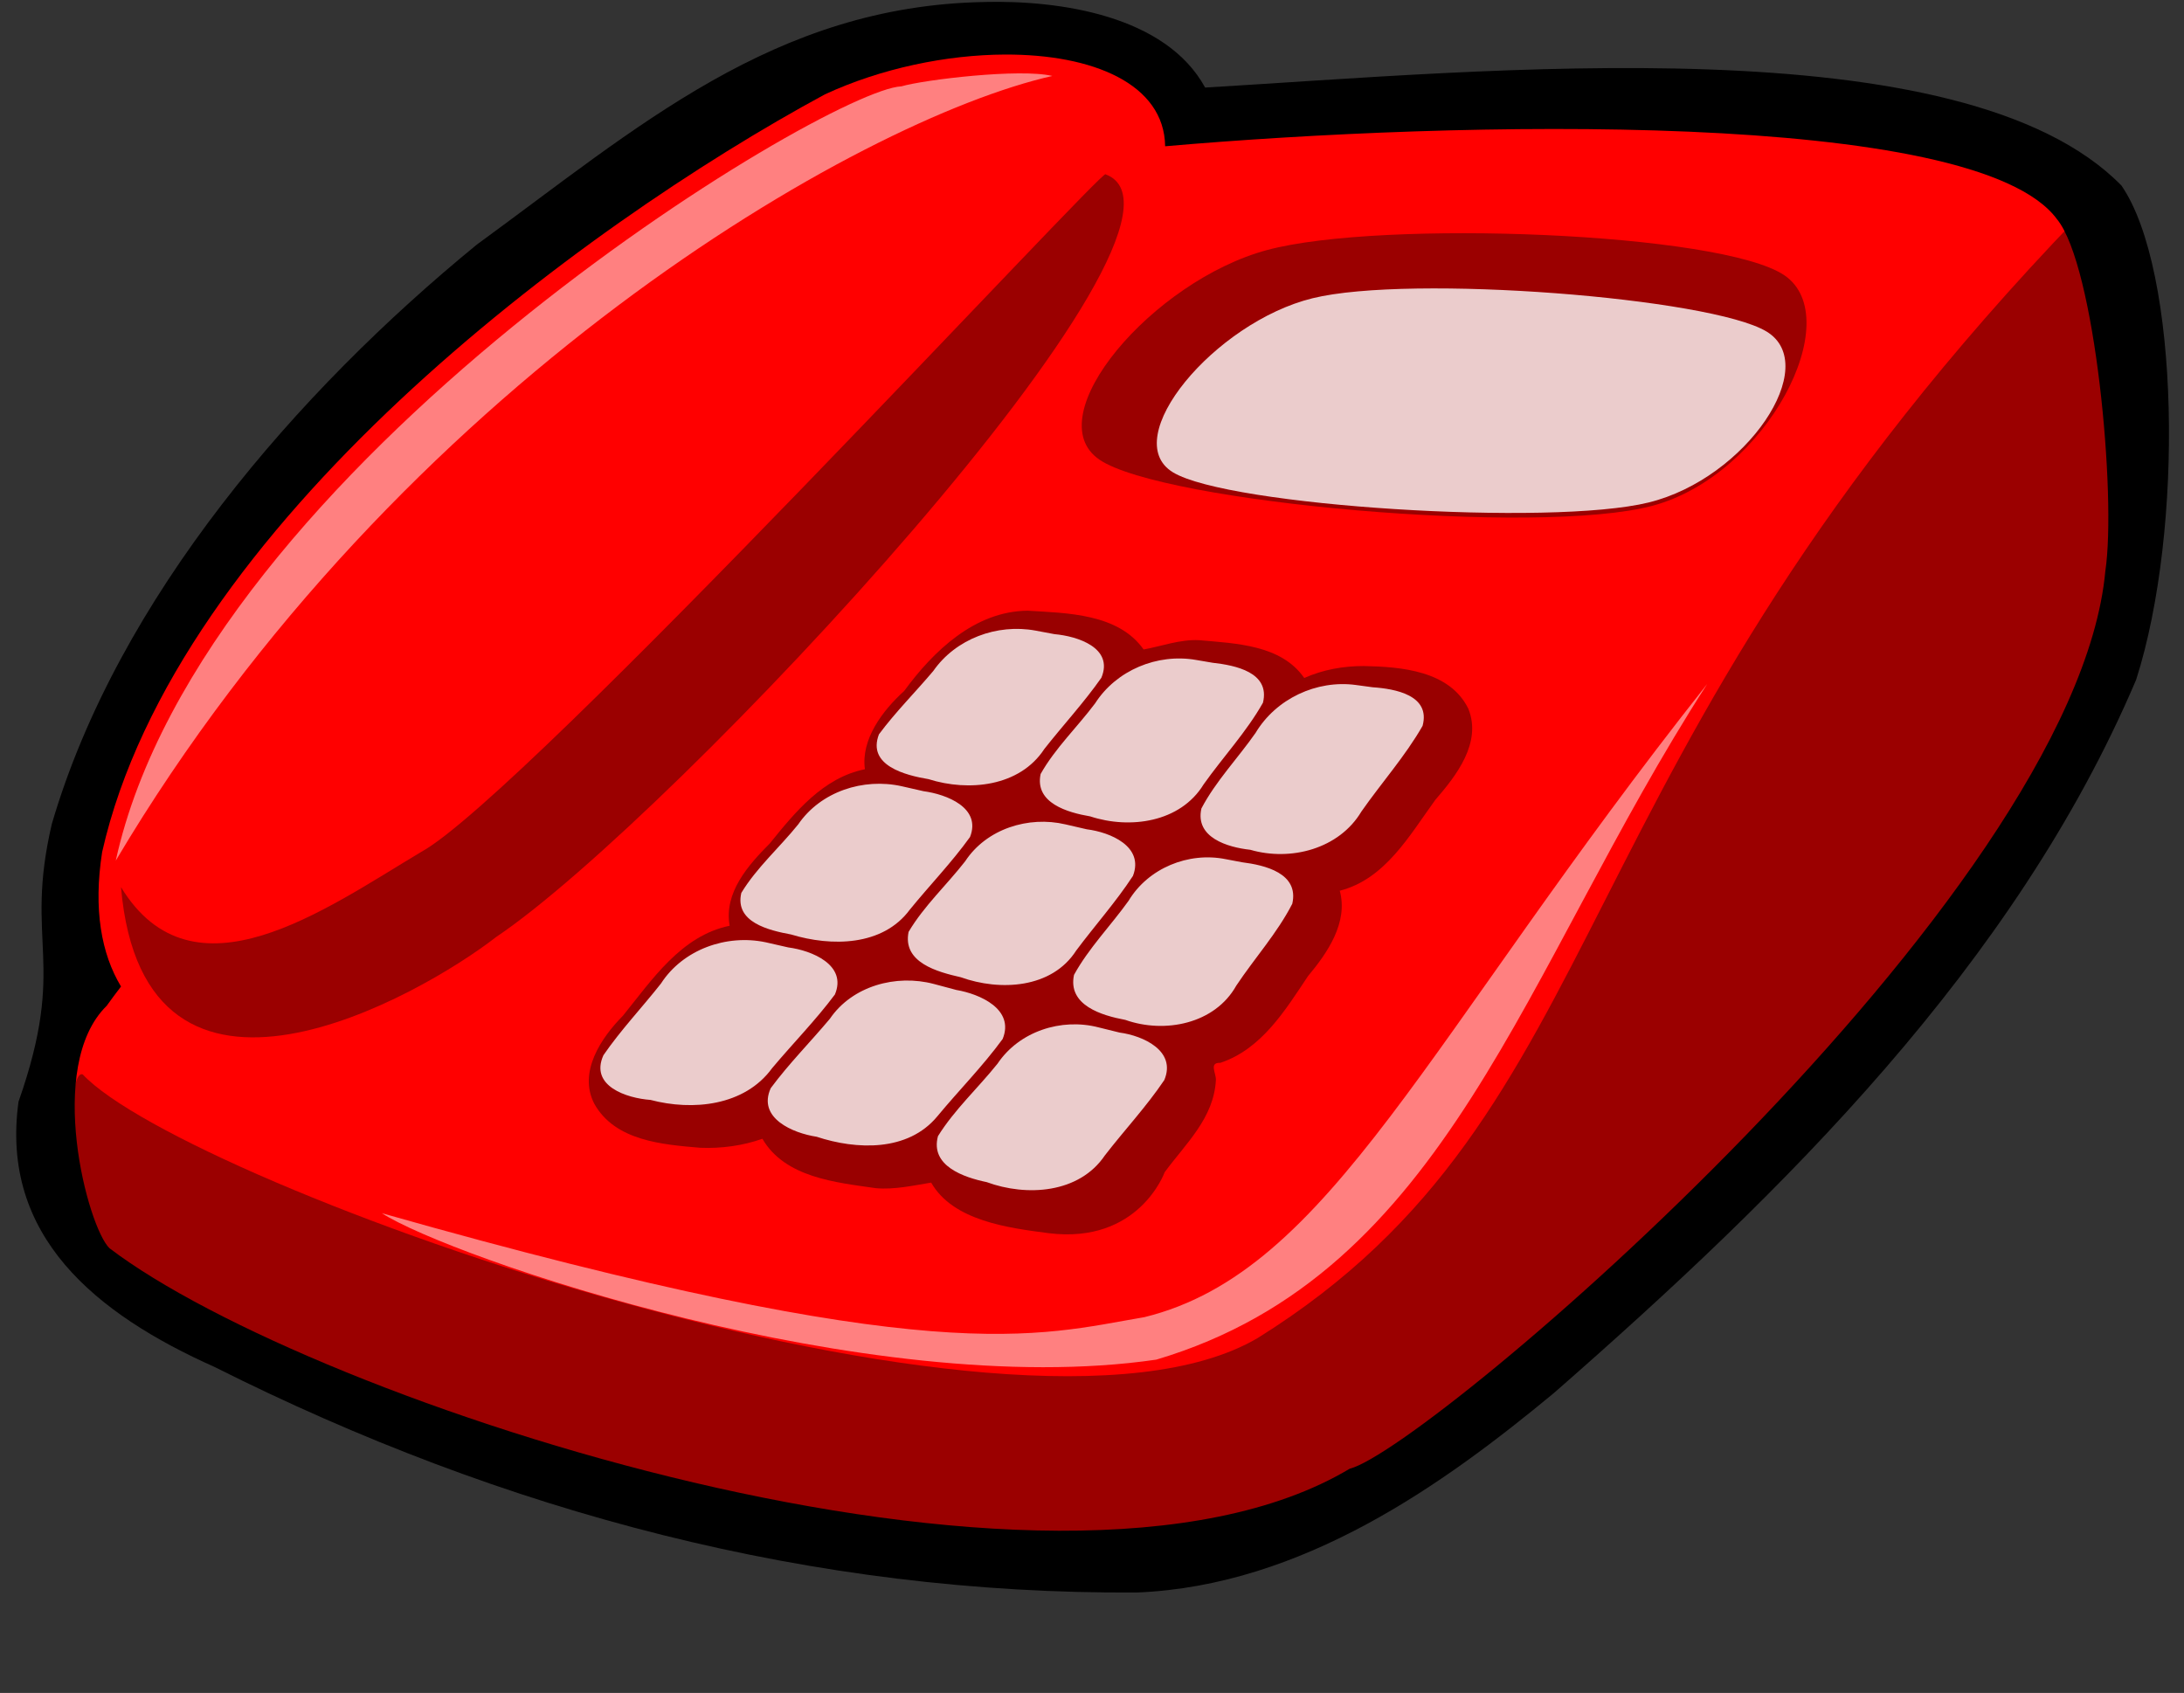
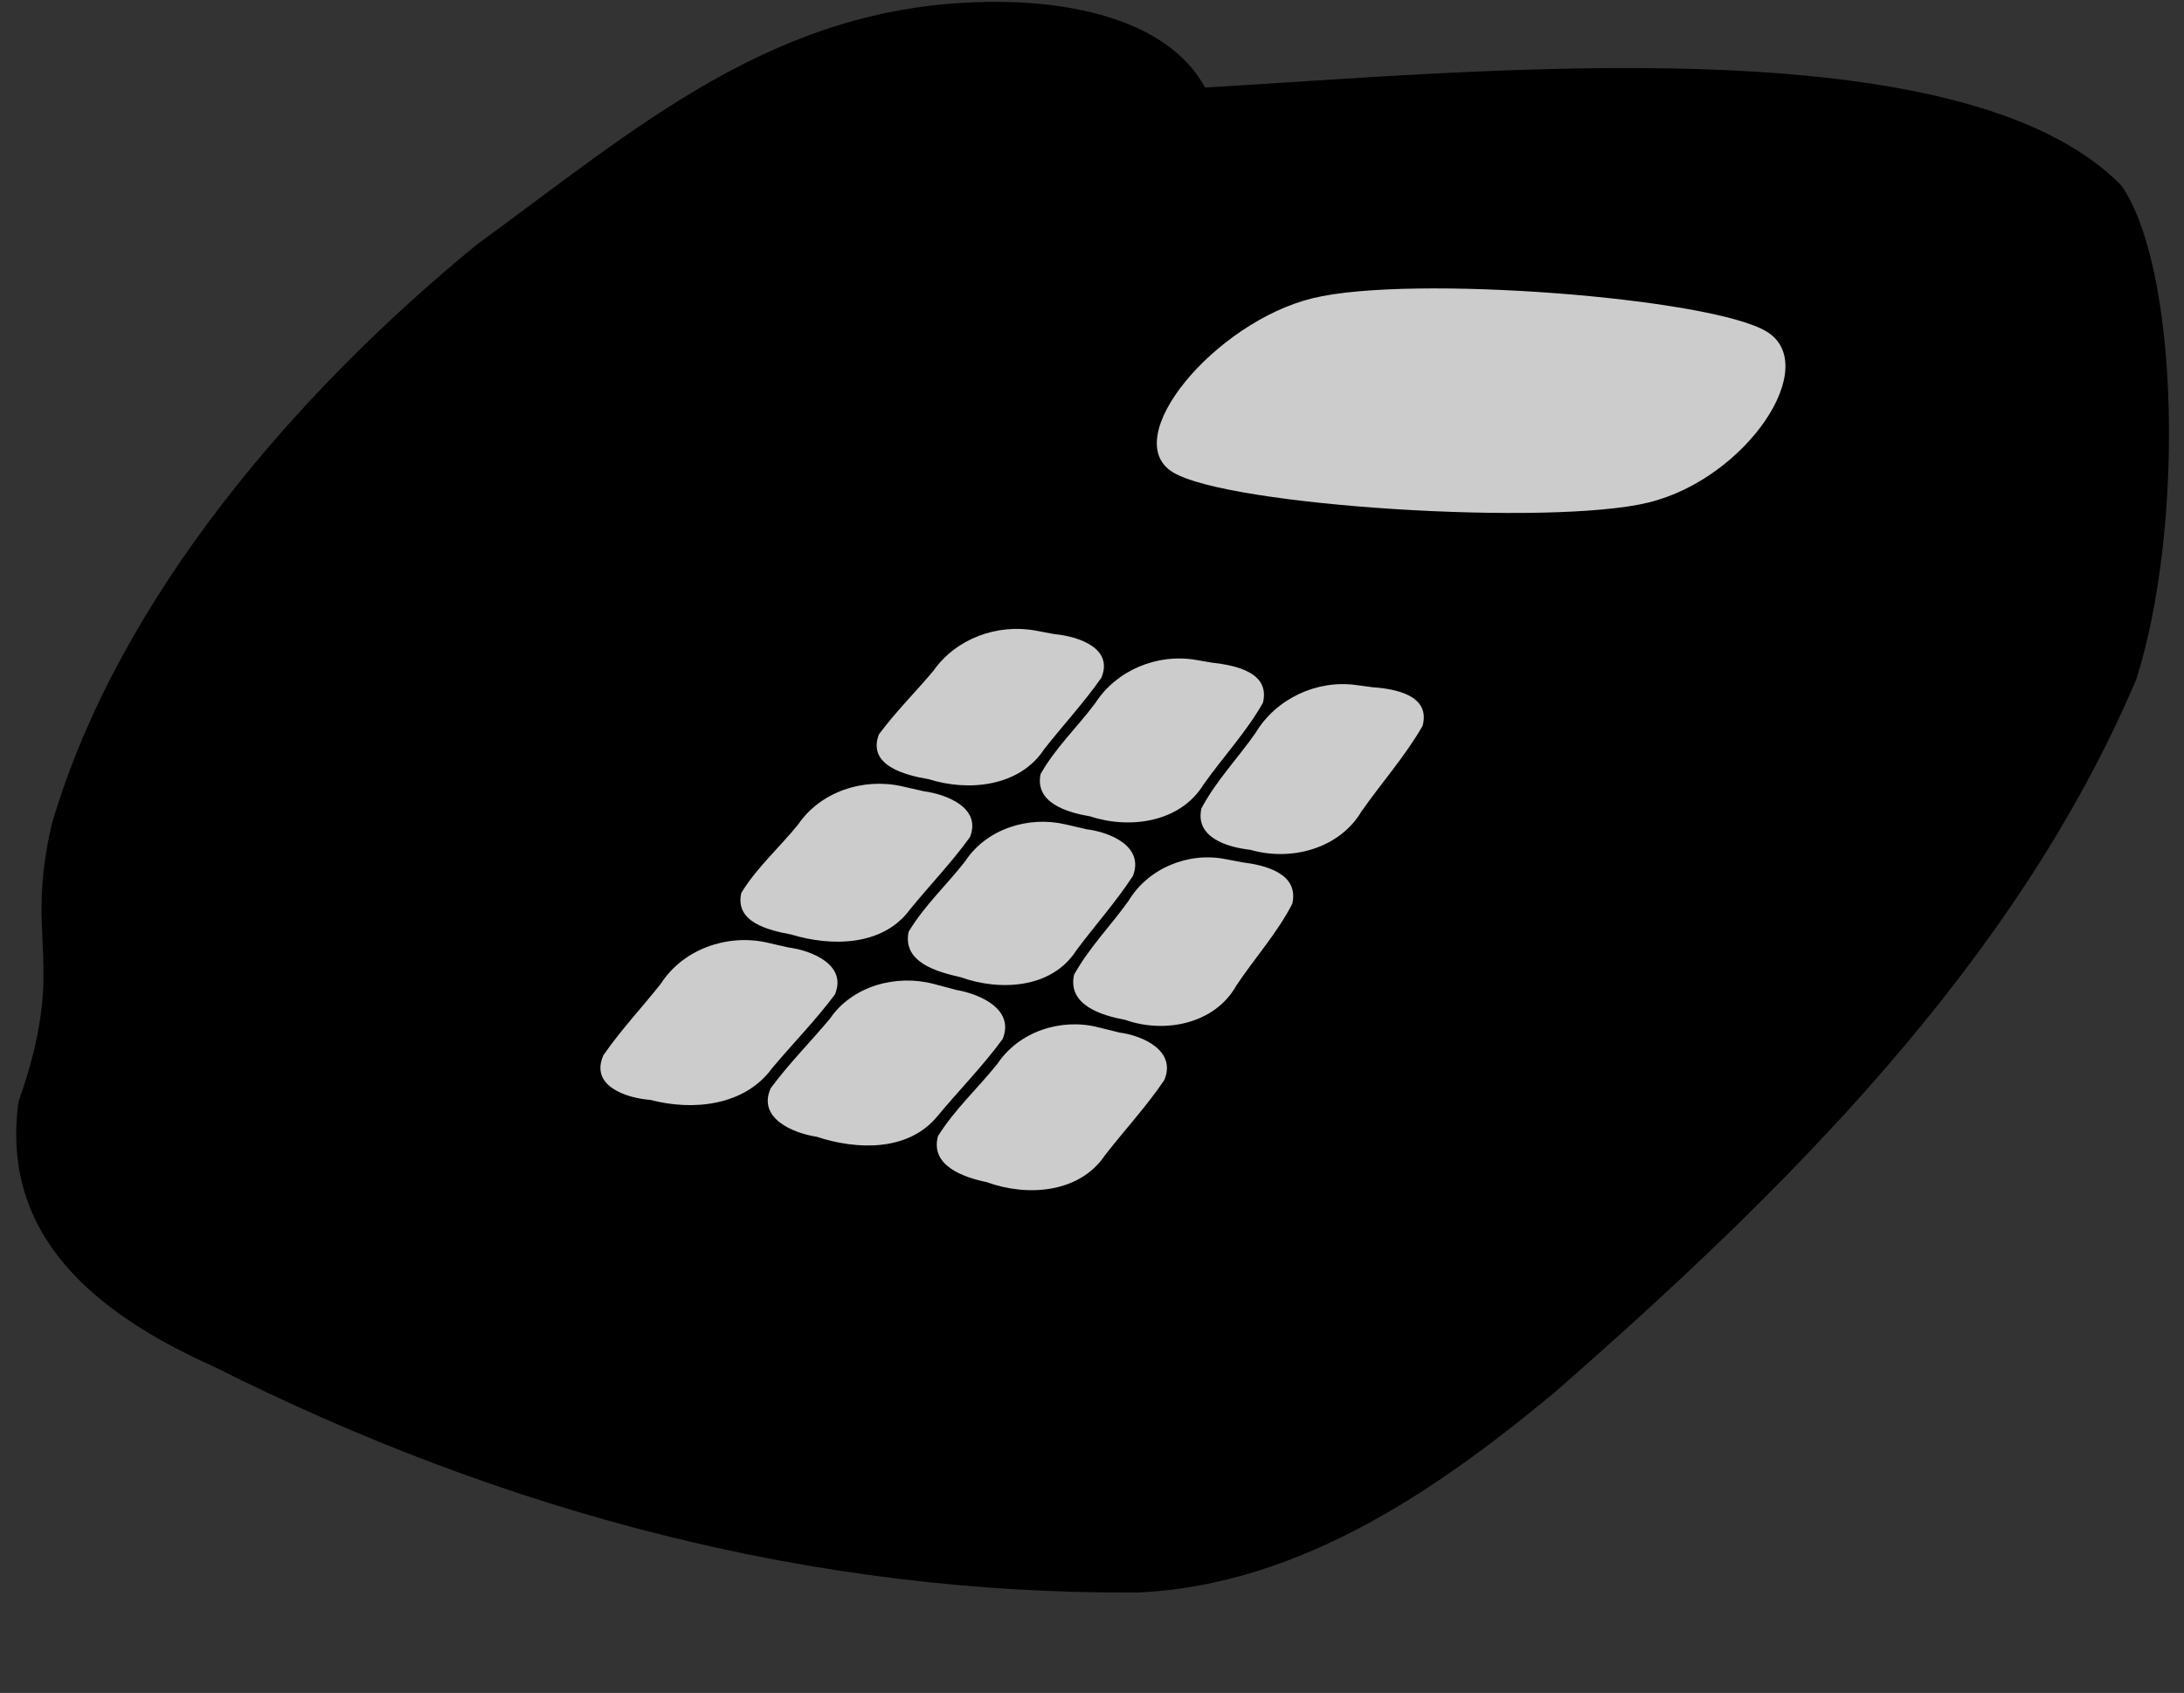
<svg xmlns="http://www.w3.org/2000/svg" height="475.8" preserveAspectRatio="xMidYMid meet" version="1.0" viewBox="44.3 35.6 613.8 475.8" width="613.8" zoomAndPan="magnify">
  <rect x="44.3" y="35.6" width="613.8" height="475.8" fill="#333333" stroke="none" />
  <g>
    <g id="change1_1">
      <path d="m337.33 249.69c-68.587 1.248-113.23 40.964-165.64 79.169-58.458 47.802-117.15 115.2-138.77 189.21-9.13 39.25 5.229 44.841-10.849 90.573-6.049 43.874 25.185 69.274 64.025 86.62 94.4 47.427 195.24 74.312 301.17 73.596 53.993-2.235 100.16-35.441 135.94-65.078 74.818-65.429 150.59-139.91 190.09-232.87 15.698-49.063 14.198-133.76-4.794-161.3-51.97-53.071-207.87-37.351-299.1-31.994-12.9-23.56-47.469-28.54-72.074-27.936z" fill="inherit" transform="translate(30.504 -178.82) scale(.861)" />
    </g>
-     <path d="m344.09 266.84c-19.086 0.077-40.476 4.491-58.812 13-79.757 43.094-211.88 140.96-235.91 247.31-2.925 18.714-0.263 33.238 6.156 43.906-1.679 2.188-3.247 4.296-4.688 6.312-20.14 19.743-6.159 72.361 0.938 79.125 65.535 49.92 307.79 129.96 404.81 71.969 25.759-6.477 236.82-186.08 246.66-293.03 3.669-24.478-3.326-99.656-15.781-114.84-26.569-36.173-196.6-32.086-291.12-23.812-0.27-20.394-23.68-30.053-52.25-29.938z" fill="red" transform="translate(30.504 -178.82) scale(.861)" />
    <g id="change1_2">
      <path d="m41.045 659.06c28.788 46.133 294.63 142.64 411.75 79.541 129.74-99.411 222.56-203.78 255.89-279.36 7.751-44.796-12.39-146.55-14.575-139.14-173.03 179.77-148.31 291.34-267.59 365.72-79.321 46.592-349.83-50.073-383.49-86.075-6.005-2.179-5.139 54.256-1.978 59.322z" fill="inherit" fill-opacity=".392" transform="translate(30.504 -178.82) scale(.861)" />
    </g>
    <g id="change1_3">
      <path d="m429.62 330.65c-37.27 10.026-75.259 54.391-54.728 68.427s143.32 25.065 180.59 15.039 63.561-61.158 43.029-75.194-131.62-18.297-168.89-8.271z" fill="inherit" fill-opacity=".392" transform="translate(30.504 -178.82) scale(.861)" />
    </g>
    <g id="change2_1">
      <path d="m444.46 346.39c-31.972 7.867-63.65 45.819-45.549 56.832s123.31 17.696 155.28 9.83 56.586-44.771 38.484-55.785-116.24-18.744-148.21-10.877z" fill="#fff" opacity=".8" transform="translate(30.504 -178.82) scale(.861)" />
    </g>
    <g id="change1_4">
      <path d="m376.91 305.94c0.686-3.861-189.94 202.93-223.4 221.18-31.359 18.716-74.483 50.078-97.996 11.491 7.544 87.191 97.843 35.439 122.47 16.275 56.995-38.234 239.89-233.55 198.93-248.94z" fill="inherit" fill-opacity=".392" transform="translate(30.504 -178.82) scale(.861)" />
    </g>
    <g id="change2_2">
-       <path d="m310.23 277.22c-24.666 1.116-228.17 123.78-256.42 252.74 92.281-155.48 242.55-241.89 305.71-256.13-10.559-2.527-41.77 1.212-49.296 3.395z" fill="#fff" opacity=".5" transform="translate(30.504 -178.82) scale(.861)" />
-     </g>
+       </g>
    <g id="change2_3">
-       <path d="m573.27 472.32c-91.925 116.14-122.95 191.74-183.67 206.66-35.15 5.939-67.523 17.584-248.93-33.931 21.713 14.124 158.7 61.551 252.8 47.8 95.229-28.298 119.26-126.57 179.8-220.53z" fill="#fff" opacity=".5" transform="translate(30.504 -178.82) scale(.861)" />
-     </g>
+       </g>
    <g id="change1_5">
      <path d="m351.44 448.38c-17.206 0.151-30.756 13.185-40.278 26.198-7.076 6.421-14.171 15.815-12.815 25.552-13.676 2.755-22.809 14.033-31.065 24.24-7.009 7.042-15.031 16.062-13.091 26.854-15.811 3.229-25.346 17.654-34.812 29.344-7.161 7.245-14.684 18.455-9.375 28.75 6.806 12.17 22.262 13.321 34.562 14.375 6.87 0.299 14.072-0.696 20.312-2.938 7.386 12.683 23.929 14.246 37.029 16.128 6.06 0.552 12.469-0.909 18.065-1.815 7.167 12.544 25.298 14.793 38.315 16.504 29.539 3.663 37.908-19.91 37.908-19.91 6.894-9.364 16.033-17.619 16.714-30.031 0.139-2.271-2.376-5.796 1.438-5.656 13.466-4.48 21.172-17.126 28.616-28.293 6.374-7.627 13.191-17.514 10.384-27.895 14.824-3.767 22.802-18.119 31.204-29.673 6.871-7.921 15.223-18.654 10.765-29.733-6.083-12.403-21.885-13.704-34.125-13.938-6.684-0.013-13.355 1.185-19.438 3.906-7.559-10.874-22.376-11.268-34.281-12.344-6.171-0.351-12.671 2.073-18.156 3.031-8.271-11.715-24.928-11.875-37.875-12.656z" fill="inherit" opacity=".4" transform="translate(30.504 -178.82) scale(.861)" />
    </g>
    <g id="change2_4">
      <path d="m354 454.87c-12.533-2.305-26.013 2.675-33.339 13.191-5.847 6.945-12.34 13.402-17.741 20.684-3.913 10.206 8.668 13.361 16.216 14.629 13.074 4.128 29.734 2.473 37.782-9.865 6.131-7.798 12.929-15.124 18.61-23.24 4.102-9.78-7.812-13.574-15.31-14.233l-6.218-1.165zm52.396 9.578c-12.616-2.184-25.986 3.362-32.904 14.166-5.807 7.766-13.044 14.636-17.793 23.068-2.023 9.541 8.908 12.6 16.192 13.84 12.941 4.26 29.432 1.981 37.017-10.453 6.344-8.948 13.99-17.116 19.365-26.648 2.437-9.944-9.066-12.226-16.395-13.042l-5.482-0.932zm52.192 8.18c-12.839-1.731-26.081 4.525-32.72 15.632-5.781 8.283-12.983 15.736-17.679 24.656-2.189 9.542 8.608 12.717 15.945 13.508 13.176 3.828 28.99-0.253 36.282-12.502 6.55-9.377 14.293-18.042 19.959-27.948 2.705-10.011-8.979-12.106-16.283-12.602l-5.505-0.744zm-148.27 33.043c-12.497-2.773-26.404 1.737-33.726 12.438-6.073 7.547-13.579 14.124-18.591 22.393-2.244 9.617 9.059 12.231 16.226 13.565 13.091 3.986 29.92 3.909 38.785-8.112 6.473-7.954 13.67-15.387 19.643-23.702 3.784-9.57-7.686-13.95-15.176-14.951l-7.16-1.631zm53.5 12.462c-12.102-2.852-25.811 1.46-32.745 12.041-6.045 7.755-13.477 14.61-18.472 23.051-2.042 10.027 9.473 13.088 17.045 14.805 12.761 4.588 29.713 3.716 37.672-8.722 6.089-8.169 12.947-15.828 18.51-24.345 3.753-9.639-7.421-14.27-15.052-15.225l-6.959-1.605zm52.268 11.348c-12.15-2.439-25.281 2.936-31.686 13.605-5.819 8.126-13.006 15.433-17.806 24.174-2.113 9.952 9.116 13.266 16.731 14.684 12.838 4.561 29.239 1.357 36.253-11.196 5.973-8.968 13.369-17.14 18.269-26.711 2.272-9.979-8.958-12.613-16.415-13.544l-5.347-1.012zm-150.16 27.13c-12.817-2.694-26.983 2.357-34.16 13.483-6.178 7.85-13.121 15.159-18.773 23.382-4.555 10.081 7.615 14.039 15.355 14.598 13.797 3.637 30.717 1.978 39.693-10.35 6.767-8.073 14.219-15.634 20.509-24.063 4.076-9.673-7.582-14.374-15.223-15.364l-7.401-1.685zm54.905 13.606c-12.301-3.252-26.622 0.63-33.942 11.393-6.362 7.592-13.408 14.672-19.286 22.629-4.432 9.781 7.246 14.68 14.973 15.855 13.067 4.311 29.789 4.912 39.36-6.612 7.034-8.5 14.884-16.403 21.37-25.304 3.963-9.712-7.411-14.684-15.119-15.997l-7.355-1.964zm53.768 14.174c-12.155-3.147-25.895 1.298-32.958 11.838-6.368 7.971-14.089 15.03-19.455 23.68-2.595 9.709 8.445 13.448 15.899 14.993 13.057 4.788 30.183 3.717 38.584-8.715 6.379-8.255 13.579-15.948 19.396-24.59 4.04-9.556-6.934-14.487-14.578-15.506l-6.888-1.7z" fill="#fff" opacity=".8" transform="translate(30.504 -178.82) scale(.861)" />
    </g>
  </g>
</svg>